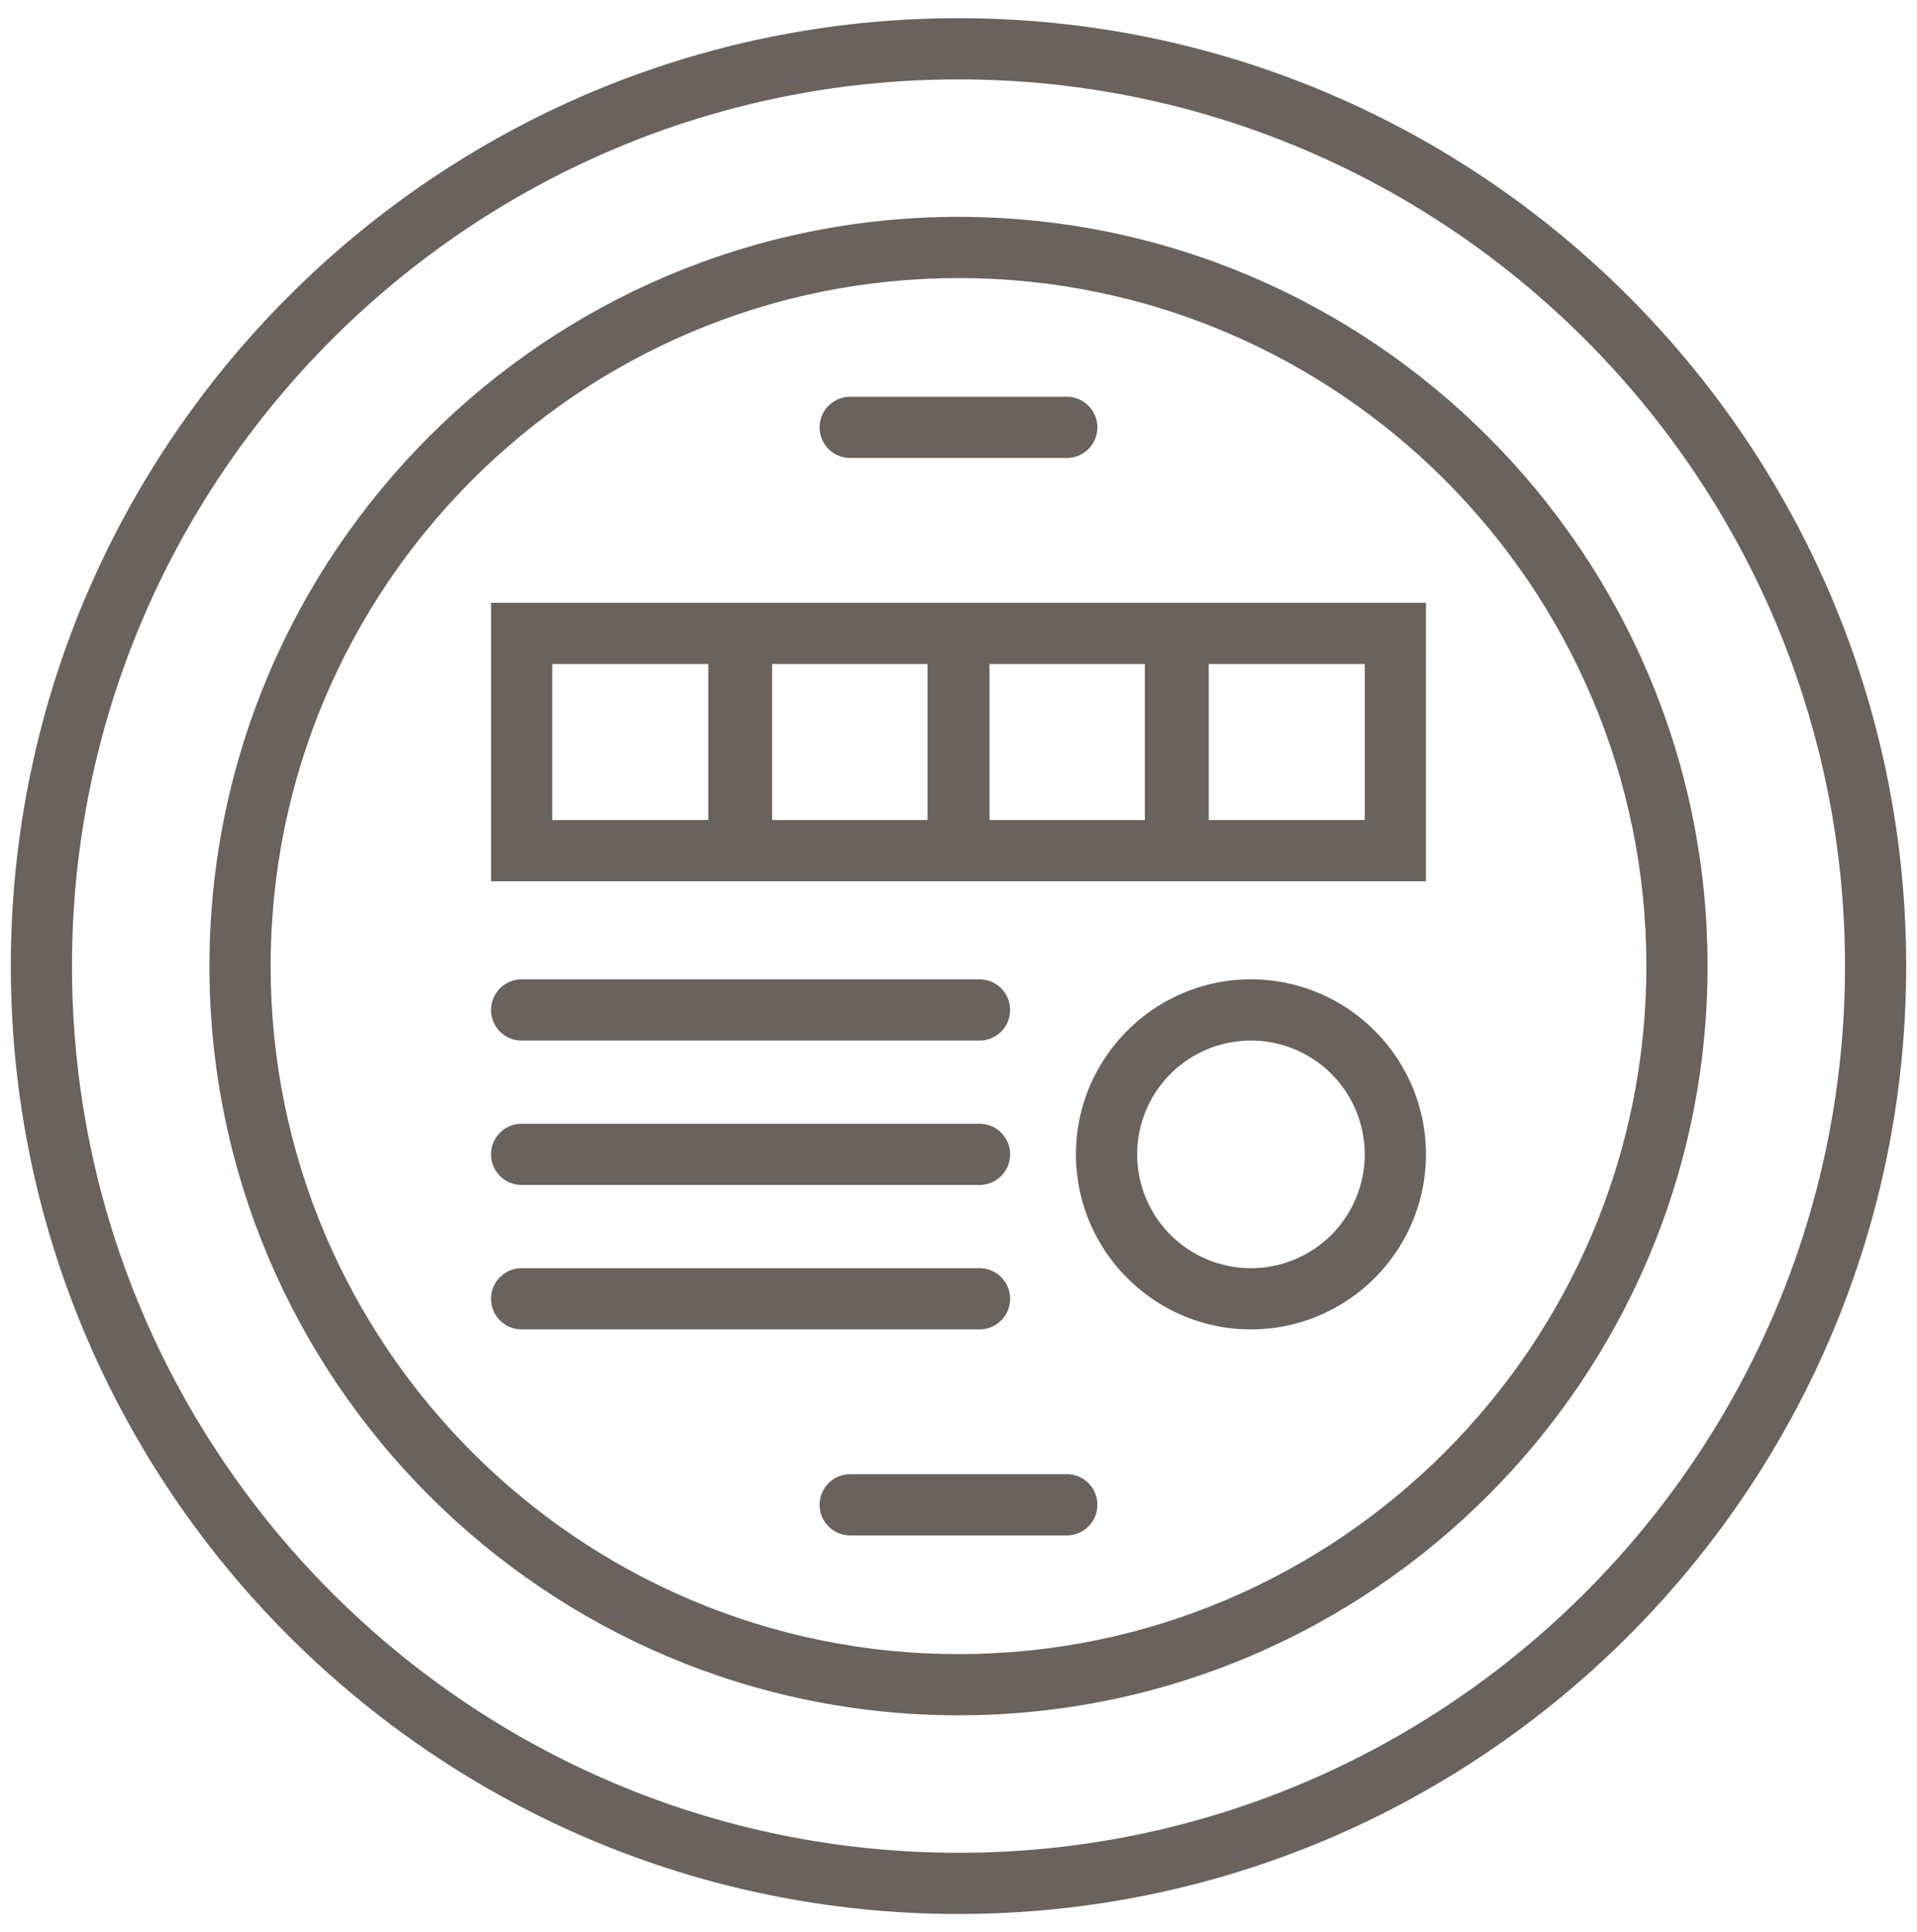
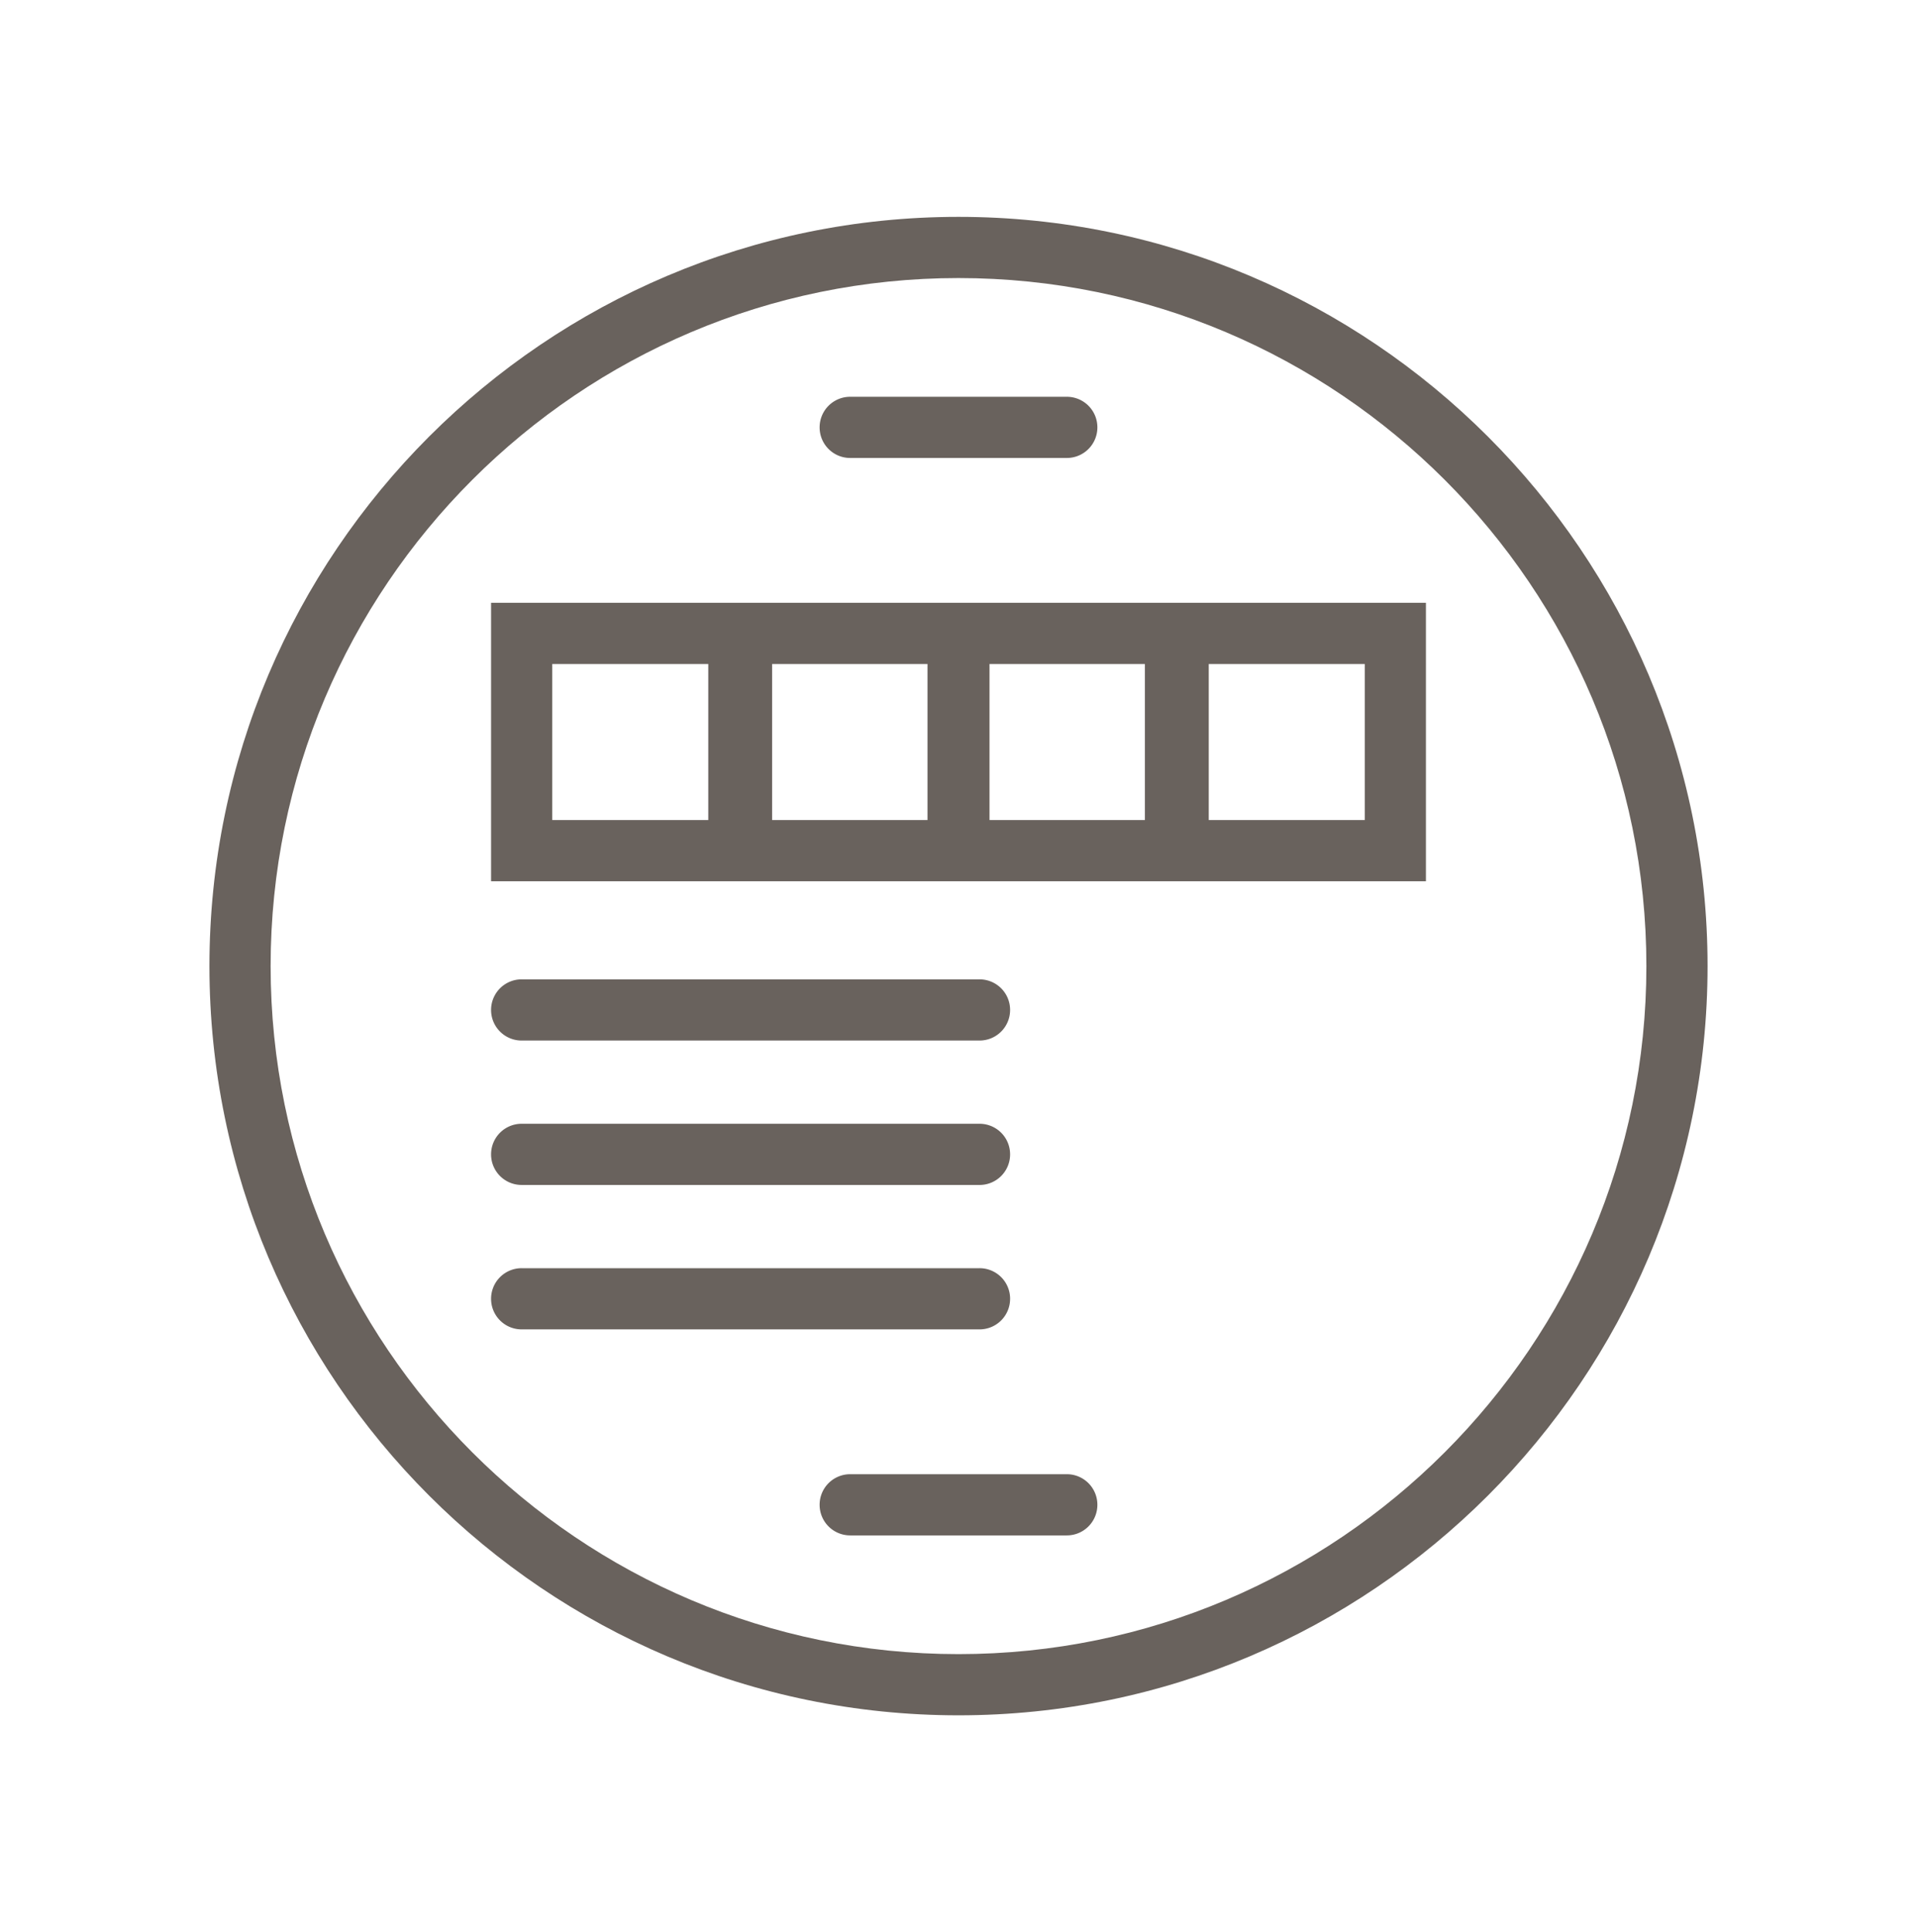
<svg xmlns="http://www.w3.org/2000/svg" width="130" height="131" fill="none" viewBox="0 0 130 131">
  <path fill="#69625D" d="M65 14.703c-28.005 0-50.797 22.792-50.797 50.797 0 28.005 22.792 50.797 50.797 50.797 28.005 0 50.797-22.792 50.797-50.797 0-28.005-22.792-50.797-50.797-50.797Zm0 97.445c-25.724 0-46.648-20.925-46.648-46.648 0-25.724 20.924-46.648 46.648-46.648 25.723 0 46.648 20.924 46.648 46.648 0 25.723-20.925 46.648-46.648 46.648Z" />
-   <path fill="#69625D" d="M65 1.233C29.568 1.233.733 30.068.733 65.5c0 35.432 28.835 64.267 64.267 64.267 35.432 0 64.267-28.835 64.267-64.267 0-35.432-28.835-64.267-64.267-64.267Zm0 124.385c-33.15 0-60.118-26.968-60.118-60.118C4.882 32.35 31.85 5.382 65 5.382c33.15 0 60.118 26.968 60.118 60.118 0 33.15-26.968 60.118-60.118 60.118Z" />
  <path fill="#69625D" d="M57.657 31.05h14.687a2.072 2.072 0 0 0 2.074-2.075 2.072 2.072 0 0 0-2.074-2.074H57.657a2.072 2.072 0 0 0-2.075 2.074c0 1.148.927 2.075 2.075 2.075Z" />
  <path fill="#69625D" d="M72.344 99.95H57.657a2.071 2.071 0 0 0-2.075 2.074c0 1.148.927 2.075 2.075 2.075h14.687a2.072 2.072 0 0 0 2.074-2.075 2.071 2.071 0 0 0-2.074-2.074Z" />
  <path fill="#69625D" d="M33.302 40.87v18.877h63.396V40.869H33.302Zm14.729 14.728h-10.58v-10.58h10.58v10.58Zm4.329 0v-10.58h10.538v10.58H52.36Zm25.28 0H67.103v-10.58H77.64v10.58Zm4.33-10.58h10.58v10.58H81.97v-10.58Z" />
-   <path fill="#69625D" d="M84.832 66.399c-6.542 0-11.866 5.324-11.866 11.866 0 6.541 5.324 11.866 11.866 11.866 6.541 0 11.866-5.325 11.866-11.866 0-6.542-5.325-11.866-11.866-11.866Zm0 19.583a7.72 7.72 0 0 1-7.717-7.717 7.72 7.72 0 0 1 7.717-7.717 7.72 7.72 0 0 1 7.717 7.717 7.72 7.72 0 0 1-7.717 7.717Z" />
  <path fill="#69625D" d="M68.5 88.056a2.072 2.072 0 0 0-2.075-2.074H35.377a2.072 2.072 0 0 0-2.075 2.074c0 1.148.927 2.075 2.075 2.075h31.048a2.072 2.072 0 0 0 2.074-2.075Z" />
  <path fill="#69625D" d="M35.377 80.34h31.048a2.072 2.072 0 0 0 2.074-2.075 2.072 2.072 0 0 0-2.074-2.075H35.377a2.072 2.072 0 0 0-2.075 2.075c0 1.148.927 2.074 2.075 2.074Z" />
  <path fill="#69625D" d="M35.377 70.548h31.048a2.072 2.072 0 0 0 2.074-2.075 2.072 2.072 0 0 0-2.074-2.074H35.377a2.072 2.072 0 0 0-2.075 2.074c0 1.148.927 2.075 2.075 2.075Z" />
</svg>